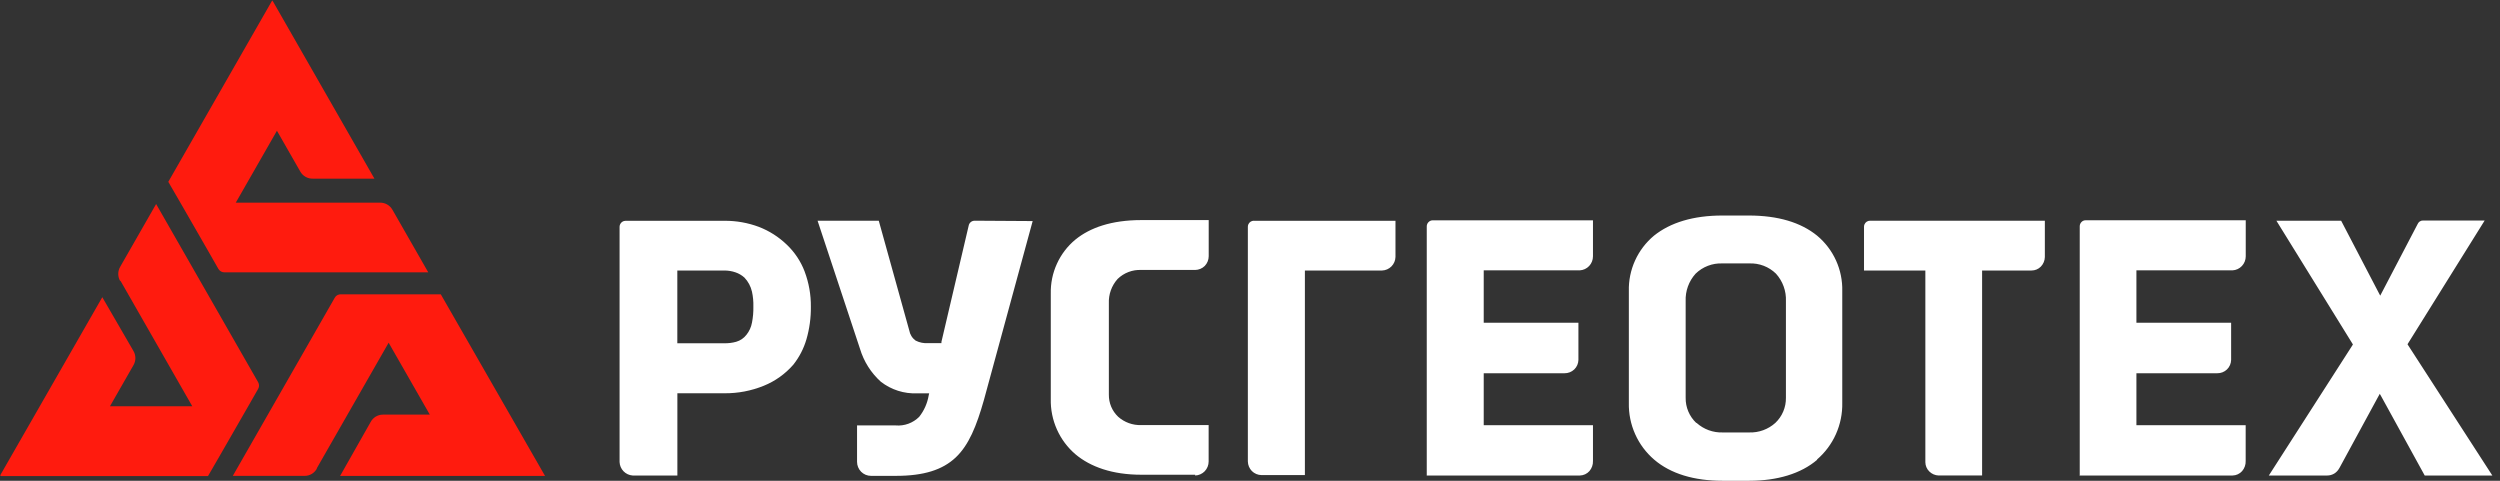
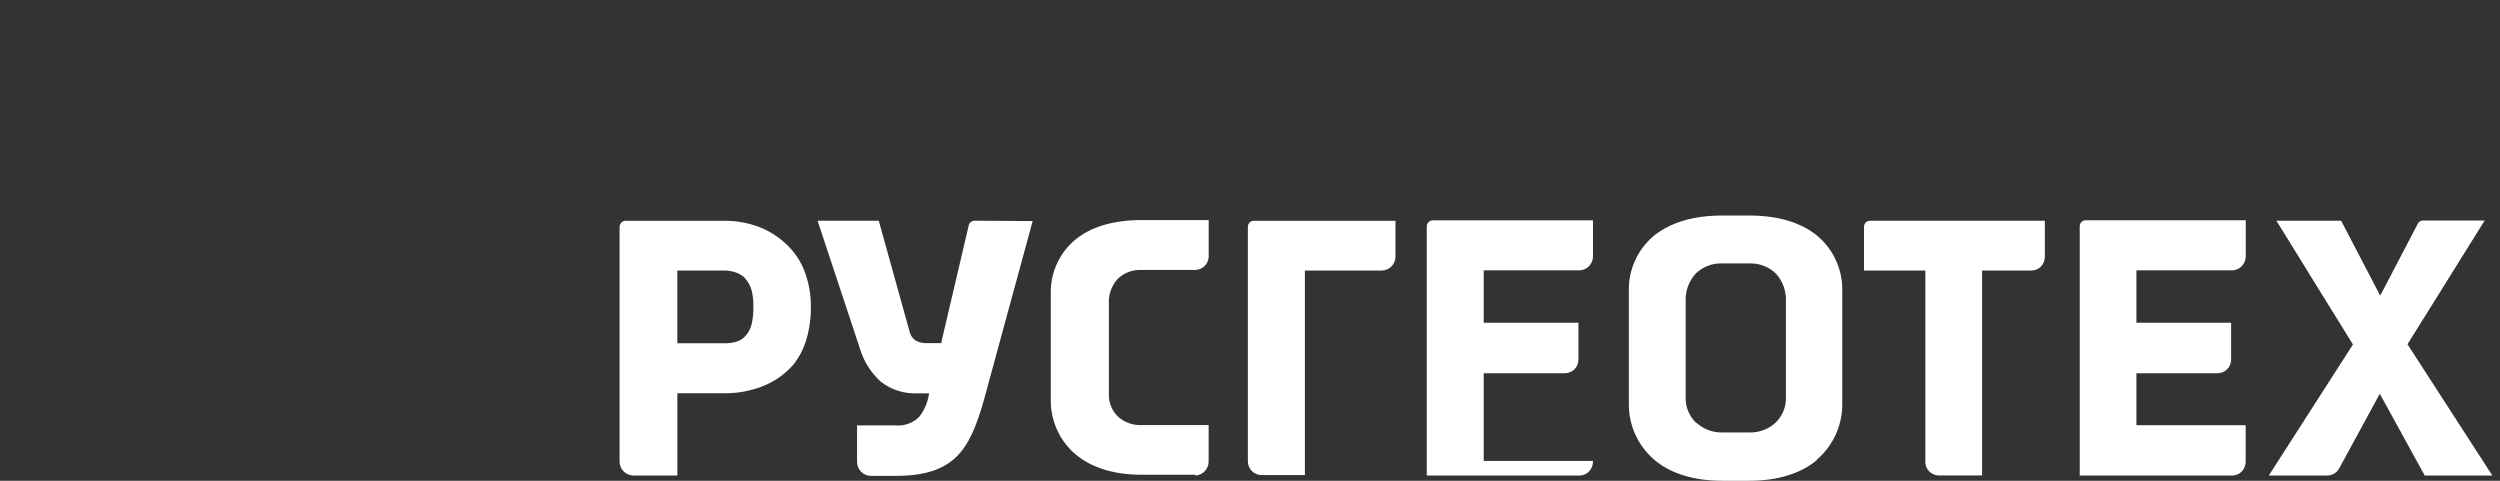
<svg xmlns="http://www.w3.org/2000/svg" width="182" height="35" viewBox="0 0 182 35" fill="none">
  <rect x="0" y="0" width="182" height="35" fill="#333333" stroke="none" />
-   <path d="M123.486 30.787C123.237 30.552 123.041 30.268 122.908 29.953C122.775 29.638 122.71 29.298 122.716 28.956V21.933C122.684 21.194 122.944 20.472 123.44 19.923C123.697 19.673 124.002 19.478 124.337 19.35C124.671 19.221 125.029 19.163 125.387 19.177H127.344C127.702 19.162 128.059 19.22 128.394 19.348C128.729 19.476 129.034 19.672 129.29 19.922C129.787 20.471 130.048 21.193 130.015 21.932V28.956C130.021 29.298 129.955 29.638 129.822 29.953C129.69 30.268 129.493 30.552 129.245 30.787C128.723 31.257 128.043 31.505 127.344 31.482H125.412C124.712 31.505 124.031 31.256 123.511 30.787L123.486 30.787ZM71.072 16.068H70.95C70.847 16.069 70.747 16.105 70.669 16.171C70.59 16.238 70.537 16.329 70.519 16.431L68.536 24.887V24.979H67.588C67.267 25.006 66.944 24.943 66.656 24.795C66.413 24.618 66.248 24.354 66.195 24.058L63.974 16.068H59.519L62.605 25.384C62.882 26.311 63.408 27.144 64.126 27.791C64.881 28.377 65.819 28.676 66.773 28.634H67.644L67.609 28.783C67.514 29.355 67.275 29.894 66.915 30.348C66.691 30.57 66.422 30.741 66.126 30.849C65.831 30.956 65.515 30.998 65.201 30.971H62.393V33.62C62.393 33.891 62.5 34.151 62.689 34.343C62.783 34.437 62.895 34.512 63.018 34.564C63.142 34.615 63.274 34.642 63.407 34.642H65.226C67.254 34.642 68.614 34.207 69.571 33.307C70.528 32.407 71.092 31.017 71.629 29.12L75.178 16.094L71.072 16.068ZM54.743 23.491C54.685 23.814 54.547 24.116 54.343 24.371C54.154 24.618 53.891 24.797 53.593 24.882C53.312 24.96 53.022 24.996 52.731 24.99H49.309V19.693H52.731C53.007 19.692 53.281 19.737 53.542 19.826C53.783 19.908 54.006 20.038 54.196 20.21C54.467 20.494 54.656 20.848 54.743 21.232C54.821 21.588 54.855 21.951 54.845 22.316C54.853 22.712 54.819 23.108 54.743 23.497V23.491ZM58.576 19.76C58.294 19.022 57.851 18.356 57.278 17.812C56.695 17.25 56.005 16.81 55.25 16.518C54.451 16.219 53.604 16.068 52.75 16.074H45.542C45.455 16.073 45.37 16.099 45.299 16.147C45.227 16.195 45.171 16.264 45.139 16.344C45.117 16.398 45.105 16.455 45.105 16.513V33.635C45.115 33.887 45.217 34.127 45.393 34.309C45.569 34.49 45.806 34.6 46.058 34.617H49.313V28.63H52.735C53.718 28.64 54.694 28.454 55.605 28.083C56.432 27.748 57.168 27.222 57.754 26.549C58.187 26.003 58.511 25.378 58.707 24.708C58.931 23.936 59.04 23.135 59.031 22.331C59.04 21.459 58.887 20.592 58.58 19.775L58.576 19.76ZM87.006 34.617C87.27 34.608 87.52 34.497 87.704 34.307C87.888 34.115 87.99 33.86 87.989 33.594V30.946H83.077C82.46 30.966 81.859 30.748 81.399 30.337C81.182 30.131 81.01 29.881 80.894 29.605C80.778 29.329 80.721 29.032 80.725 28.732V22.086C80.697 21.432 80.926 20.793 81.364 20.306C81.591 20.086 81.86 19.914 82.156 19.802C82.451 19.689 82.767 19.639 83.082 19.653H87.007C87.268 19.65 87.519 19.545 87.706 19.361C87.889 19.172 87.992 18.919 87.994 18.655V16.022H83.082C80.913 16.022 79.346 16.579 78.287 17.444C77.711 17.92 77.252 18.521 76.943 19.202C76.632 19.883 76.48 20.626 76.497 21.375V29.043C76.479 29.81 76.632 30.569 76.945 31.268C77.256 31.965 77.719 32.583 78.301 33.078C79.388 33.987 80.974 34.56 83.082 34.56H87.011L87.006 34.617ZM91.28 16.068C91.193 16.069 91.109 16.095 91.037 16.143C90.966 16.191 90.91 16.259 90.877 16.339C90.855 16.393 90.844 16.45 90.844 16.508V33.594C90.849 33.856 90.955 34.108 91.138 34.294C91.325 34.479 91.575 34.584 91.838 34.586H94.996V19.694H100.607C100.867 19.686 101.113 19.58 101.296 19.396C101.479 19.212 101.585 18.966 101.591 18.706V16.074H91.279V16.069L91.28 16.068ZM136.14 16.068C136.053 16.067 135.968 16.092 135.895 16.14C135.822 16.188 135.766 16.257 135.733 16.338C135.711 16.392 135.699 16.45 135.7 16.508V19.693H140.166V33.649C140.167 33.774 140.192 33.897 140.241 34.012C140.29 34.127 140.36 34.231 140.449 34.319C140.631 34.501 140.873 34.607 141.129 34.616H144.297V19.693H147.896C148.023 19.693 148.148 19.668 148.265 19.619C148.382 19.57 148.487 19.498 148.576 19.407C148.756 19.22 148.86 18.972 148.865 18.711V16.068H136.14ZM169.422 34.617C169.6 34.617 169.774 34.569 169.929 34.479C170.082 34.385 170.208 34.253 170.294 34.095L170.33 34.034L173.143 28.86L173.249 28.67L173.356 28.86L176.519 34.617H181.442L175.308 25.128L175.267 25.061L175.308 24.995L180.884 16.053H176.398C176.311 16.05 176.226 16.076 176.155 16.124C176.081 16.177 176.024 16.25 175.992 16.334L173.387 21.319L173.28 21.523L173.173 21.319L170.435 16.068H165.721L171.252 25.01L171.292 25.076L171.252 25.143L165.168 34.621L169.422 34.617ZM103.862 34.617H115.015C115.147 34.614 115.277 34.584 115.397 34.528C115.516 34.473 115.623 34.393 115.71 34.295C115.886 34.091 115.978 33.828 115.968 33.558V30.956H108.015V27.172H113.9C114.161 27.175 114.414 27.077 114.605 26.896C114.699 26.806 114.774 26.698 114.826 26.579C114.878 26.46 114.906 26.331 114.909 26.201V23.496H108.015V19.682H115.005C115.266 19.669 115.511 19.555 115.69 19.365C115.869 19.175 115.969 18.923 115.968 18.66V16.038H104.309C104.251 16.038 104.194 16.049 104.141 16.071C104.088 16.093 104.04 16.125 104 16.166C103.958 16.206 103.924 16.255 103.902 16.308C103.879 16.361 103.868 16.419 103.868 16.477V34.591L103.862 34.617ZM151.38 34.617H162.533C162.664 34.614 162.794 34.584 162.914 34.528C163.033 34.473 163.14 34.393 163.227 34.295C163.403 34.091 163.496 33.828 163.485 33.558V30.956H155.531V27.172H161.417C161.68 27.177 161.933 27.078 162.123 26.896C162.312 26.714 162.421 26.464 162.426 26.201V23.496H155.531V19.682H162.523C162.784 19.67 163.03 19.557 163.21 19.366C163.39 19.176 163.491 18.923 163.49 18.66V16.036H151.831C151.776 16.036 151.721 16.046 151.671 16.067C151.62 16.089 151.574 16.12 151.536 16.159C151.454 16.241 151.407 16.351 151.405 16.466V34.59L151.38 34.617ZM132.267 33.462C132.862 32.953 133.337 32.319 133.656 31.604C133.976 30.887 134.133 30.109 134.117 29.325V21.191C134.135 20.424 133.98 19.663 133.664 18.965C133.347 18.266 132.876 17.648 132.287 17.157C131.096 16.186 129.423 15.69 127.315 15.69H125.382C123.273 15.69 121.601 16.201 120.41 17.157C119.821 17.648 119.35 18.266 119.033 18.965C118.716 19.663 118.561 20.424 118.58 21.191V29.33C118.563 30.115 118.72 30.893 119.041 31.609C119.36 32.324 119.835 32.958 120.43 33.466C121.621 34.488 123.334 35 125.382 35H127.345C129.373 35 131.106 34.489 132.297 33.466L132.267 33.462Z" fill="white" />
-   <path fill-rule="evenodd" clip-rule="evenodd" d="M8.761 20.424L13.998 29.576H8.005L9.708 26.601C9.805 26.441 9.856 26.257 9.856 26.07C9.856 25.882 9.805 25.698 9.708 25.538L7.447 21.637L0 34.627H0.061V34.659H15.143L16.03 33.125L18.058 29.597L18.788 28.319C18.823 28.259 18.845 28.193 18.854 28.125C18.865 28.018 18.841 27.91 18.788 27.817L11.366 14.853L8.755 19.413C8.659 19.573 8.609 19.756 8.609 19.942C8.609 20.129 8.659 20.312 8.755 20.471L8.761 20.424ZM19.827 0.041L19.797 0.098V0.067L12.252 13.237L13.14 14.77L15.168 18.297L15.898 19.576C15.942 19.651 16.005 19.714 16.081 19.758C16.156 19.802 16.242 19.825 16.329 19.826H31.177L28.567 15.266C28.475 15.105 28.341 14.973 28.179 14.883C28.018 14.793 27.835 14.748 27.65 14.754H17.165L20.161 9.519L21.864 12.494C21.956 12.655 22.09 12.788 22.252 12.878C22.414 12.968 22.598 13.012 22.783 13.006H27.259L19.812 0L19.827 0.041ZM23.056 34.101L28.293 24.95L31.29 30.185H27.883C27.697 30.183 27.514 30.233 27.355 30.329C27.196 30.424 27.066 30.562 26.98 30.727L24.759 34.648H39.679L32.09 21.427H24.795C24.727 21.427 24.66 21.441 24.597 21.468C24.501 21.512 24.421 21.585 24.369 21.677L16.948 34.644H22.179C22.364 34.644 22.546 34.593 22.705 34.497C22.863 34.4 22.992 34.262 23.077 34.097L23.056 34.101Z" fill="#FF1B0E" />
+   <path d="M123.486 30.787C123.237 30.552 123.041 30.268 122.908 29.953C122.775 29.638 122.71 29.298 122.716 28.956V21.933C122.684 21.194 122.944 20.472 123.44 19.923C123.697 19.673 124.002 19.478 124.337 19.35C124.671 19.221 125.029 19.163 125.387 19.177H127.344C127.702 19.162 128.059 19.22 128.394 19.348C128.729 19.476 129.034 19.672 129.29 19.922C129.787 20.471 130.048 21.193 130.015 21.932V28.956C130.021 29.298 129.955 29.638 129.822 29.953C129.69 30.268 129.493 30.552 129.245 30.787C128.723 31.257 128.043 31.505 127.344 31.482H125.412C124.712 31.505 124.031 31.256 123.511 30.787L123.486 30.787ZM71.072 16.068H70.95C70.847 16.069 70.747 16.105 70.669 16.171C70.59 16.238 70.537 16.329 70.519 16.431L68.536 24.887V24.979H67.588C67.267 25.006 66.944 24.943 66.656 24.795C66.413 24.618 66.248 24.354 66.195 24.058L63.974 16.068H59.519L62.605 25.384C62.882 26.311 63.408 27.144 64.126 27.791C64.881 28.377 65.819 28.676 66.773 28.634H67.644L67.609 28.783C67.514 29.355 67.275 29.894 66.915 30.348C66.691 30.57 66.422 30.741 66.126 30.849C65.831 30.956 65.515 30.998 65.201 30.971H62.393V33.62C62.393 33.891 62.5 34.151 62.689 34.343C62.783 34.437 62.895 34.512 63.018 34.564C63.142 34.615 63.274 34.642 63.407 34.642H65.226C67.254 34.642 68.614 34.207 69.571 33.307C70.528 32.407 71.092 31.017 71.629 29.12L75.178 16.094L71.072 16.068ZM54.743 23.491C54.685 23.814 54.547 24.116 54.343 24.371C54.154 24.618 53.891 24.797 53.593 24.882C53.312 24.96 53.022 24.996 52.731 24.99H49.309V19.693H52.731C53.007 19.692 53.281 19.737 53.542 19.826C53.783 19.908 54.006 20.038 54.196 20.21C54.467 20.494 54.656 20.848 54.743 21.232C54.821 21.588 54.855 21.951 54.845 22.316C54.853 22.712 54.819 23.108 54.743 23.497V23.491ZM58.576 19.76C58.294 19.022 57.851 18.356 57.278 17.812C56.695 17.25 56.005 16.81 55.25 16.518C54.451 16.219 53.604 16.068 52.75 16.074H45.542C45.455 16.073 45.37 16.099 45.299 16.147C45.227 16.195 45.171 16.264 45.139 16.344C45.117 16.398 45.105 16.455 45.105 16.513V33.635C45.115 33.887 45.217 34.127 45.393 34.309C45.569 34.49 45.806 34.6 46.058 34.617H49.313V28.63H52.735C53.718 28.64 54.694 28.454 55.605 28.083C56.432 27.748 57.168 27.222 57.754 26.549C58.187 26.003 58.511 25.378 58.707 24.708C58.931 23.936 59.04 23.135 59.031 22.331C59.04 21.459 58.887 20.592 58.58 19.775L58.576 19.76ZM87.006 34.617C87.27 34.608 87.52 34.497 87.704 34.307C87.888 34.115 87.99 33.86 87.989 33.594V30.946H83.077C82.46 30.966 81.859 30.748 81.399 30.337C81.182 30.131 81.01 29.881 80.894 29.605C80.778 29.329 80.721 29.032 80.725 28.732V22.086C80.697 21.432 80.926 20.793 81.364 20.306C81.591 20.086 81.86 19.914 82.156 19.802C82.451 19.689 82.767 19.639 83.082 19.653H87.007C87.268 19.65 87.519 19.545 87.706 19.361C87.889 19.172 87.992 18.919 87.994 18.655V16.022H83.082C80.913 16.022 79.346 16.579 78.287 17.444C77.711 17.92 77.252 18.521 76.943 19.202C76.632 19.883 76.48 20.626 76.497 21.375V29.043C76.479 29.81 76.632 30.569 76.945 31.268C77.256 31.965 77.719 32.583 78.301 33.078C79.388 33.987 80.974 34.56 83.082 34.56H87.011L87.006 34.617ZM91.28 16.068C91.193 16.069 91.109 16.095 91.037 16.143C90.966 16.191 90.91 16.259 90.877 16.339C90.855 16.393 90.844 16.45 90.844 16.508V33.594C90.849 33.856 90.955 34.108 91.138 34.294C91.325 34.479 91.575 34.584 91.838 34.586H94.996V19.694H100.607C100.867 19.686 101.113 19.58 101.296 19.396C101.479 19.212 101.585 18.966 101.591 18.706V16.074H91.279V16.069L91.28 16.068ZM136.14 16.068C136.053 16.067 135.968 16.092 135.895 16.14C135.822 16.188 135.766 16.257 135.733 16.338C135.711 16.392 135.699 16.45 135.7 16.508V19.693H140.166V33.649C140.167 33.774 140.192 33.897 140.241 34.012C140.29 34.127 140.36 34.231 140.449 34.319C140.631 34.501 140.873 34.607 141.129 34.616H144.297V19.693H147.896C148.023 19.693 148.148 19.668 148.265 19.619C148.382 19.57 148.487 19.498 148.576 19.407C148.756 19.22 148.86 18.972 148.865 18.711V16.068H136.14ZM169.422 34.617C169.6 34.617 169.774 34.569 169.929 34.479C170.082 34.385 170.208 34.253 170.294 34.095L170.33 34.034L173.143 28.86L173.249 28.67L173.356 28.86L176.519 34.617H181.442L175.308 25.128L175.267 25.061L175.308 24.995L180.884 16.053H176.398C176.311 16.05 176.226 16.076 176.155 16.124C176.081 16.177 176.024 16.25 175.992 16.334L173.387 21.319L173.28 21.523L173.173 21.319L170.435 16.068H165.721L171.252 25.01L171.292 25.076L171.252 25.143L165.168 34.621L169.422 34.617ZM103.862 34.617H115.015C115.147 34.614 115.277 34.584 115.397 34.528C115.516 34.473 115.623 34.393 115.71 34.295C115.886 34.091 115.978 33.828 115.968 33.558H108.015V27.172H113.9C114.161 27.175 114.414 27.077 114.605 26.896C114.699 26.806 114.774 26.698 114.826 26.579C114.878 26.46 114.906 26.331 114.909 26.201V23.496H108.015V19.682H115.005C115.266 19.669 115.511 19.555 115.69 19.365C115.869 19.175 115.969 18.923 115.968 18.66V16.038H104.309C104.251 16.038 104.194 16.049 104.141 16.071C104.088 16.093 104.04 16.125 104 16.166C103.958 16.206 103.924 16.255 103.902 16.308C103.879 16.361 103.868 16.419 103.868 16.477V34.591L103.862 34.617ZM151.38 34.617H162.533C162.664 34.614 162.794 34.584 162.914 34.528C163.033 34.473 163.14 34.393 163.227 34.295C163.403 34.091 163.496 33.828 163.485 33.558V30.956H155.531V27.172H161.417C161.68 27.177 161.933 27.078 162.123 26.896C162.312 26.714 162.421 26.464 162.426 26.201V23.496H155.531V19.682H162.523C162.784 19.67 163.03 19.557 163.21 19.366C163.39 19.176 163.491 18.923 163.49 18.66V16.036H151.831C151.776 16.036 151.721 16.046 151.671 16.067C151.62 16.089 151.574 16.12 151.536 16.159C151.454 16.241 151.407 16.351 151.405 16.466V34.59L151.38 34.617ZM132.267 33.462C132.862 32.953 133.337 32.319 133.656 31.604C133.976 30.887 134.133 30.109 134.117 29.325V21.191C134.135 20.424 133.98 19.663 133.664 18.965C133.347 18.266 132.876 17.648 132.287 17.157C131.096 16.186 129.423 15.69 127.315 15.69H125.382C123.273 15.69 121.601 16.201 120.41 17.157C119.821 17.648 119.35 18.266 119.033 18.965C118.716 19.663 118.561 20.424 118.58 21.191V29.33C118.563 30.115 118.72 30.893 119.041 31.609C119.36 32.324 119.835 32.958 120.43 33.466C121.621 34.488 123.334 35 125.382 35H127.345C129.373 35 131.106 34.489 132.297 33.466L132.267 33.462Z" fill="white" />
</svg>